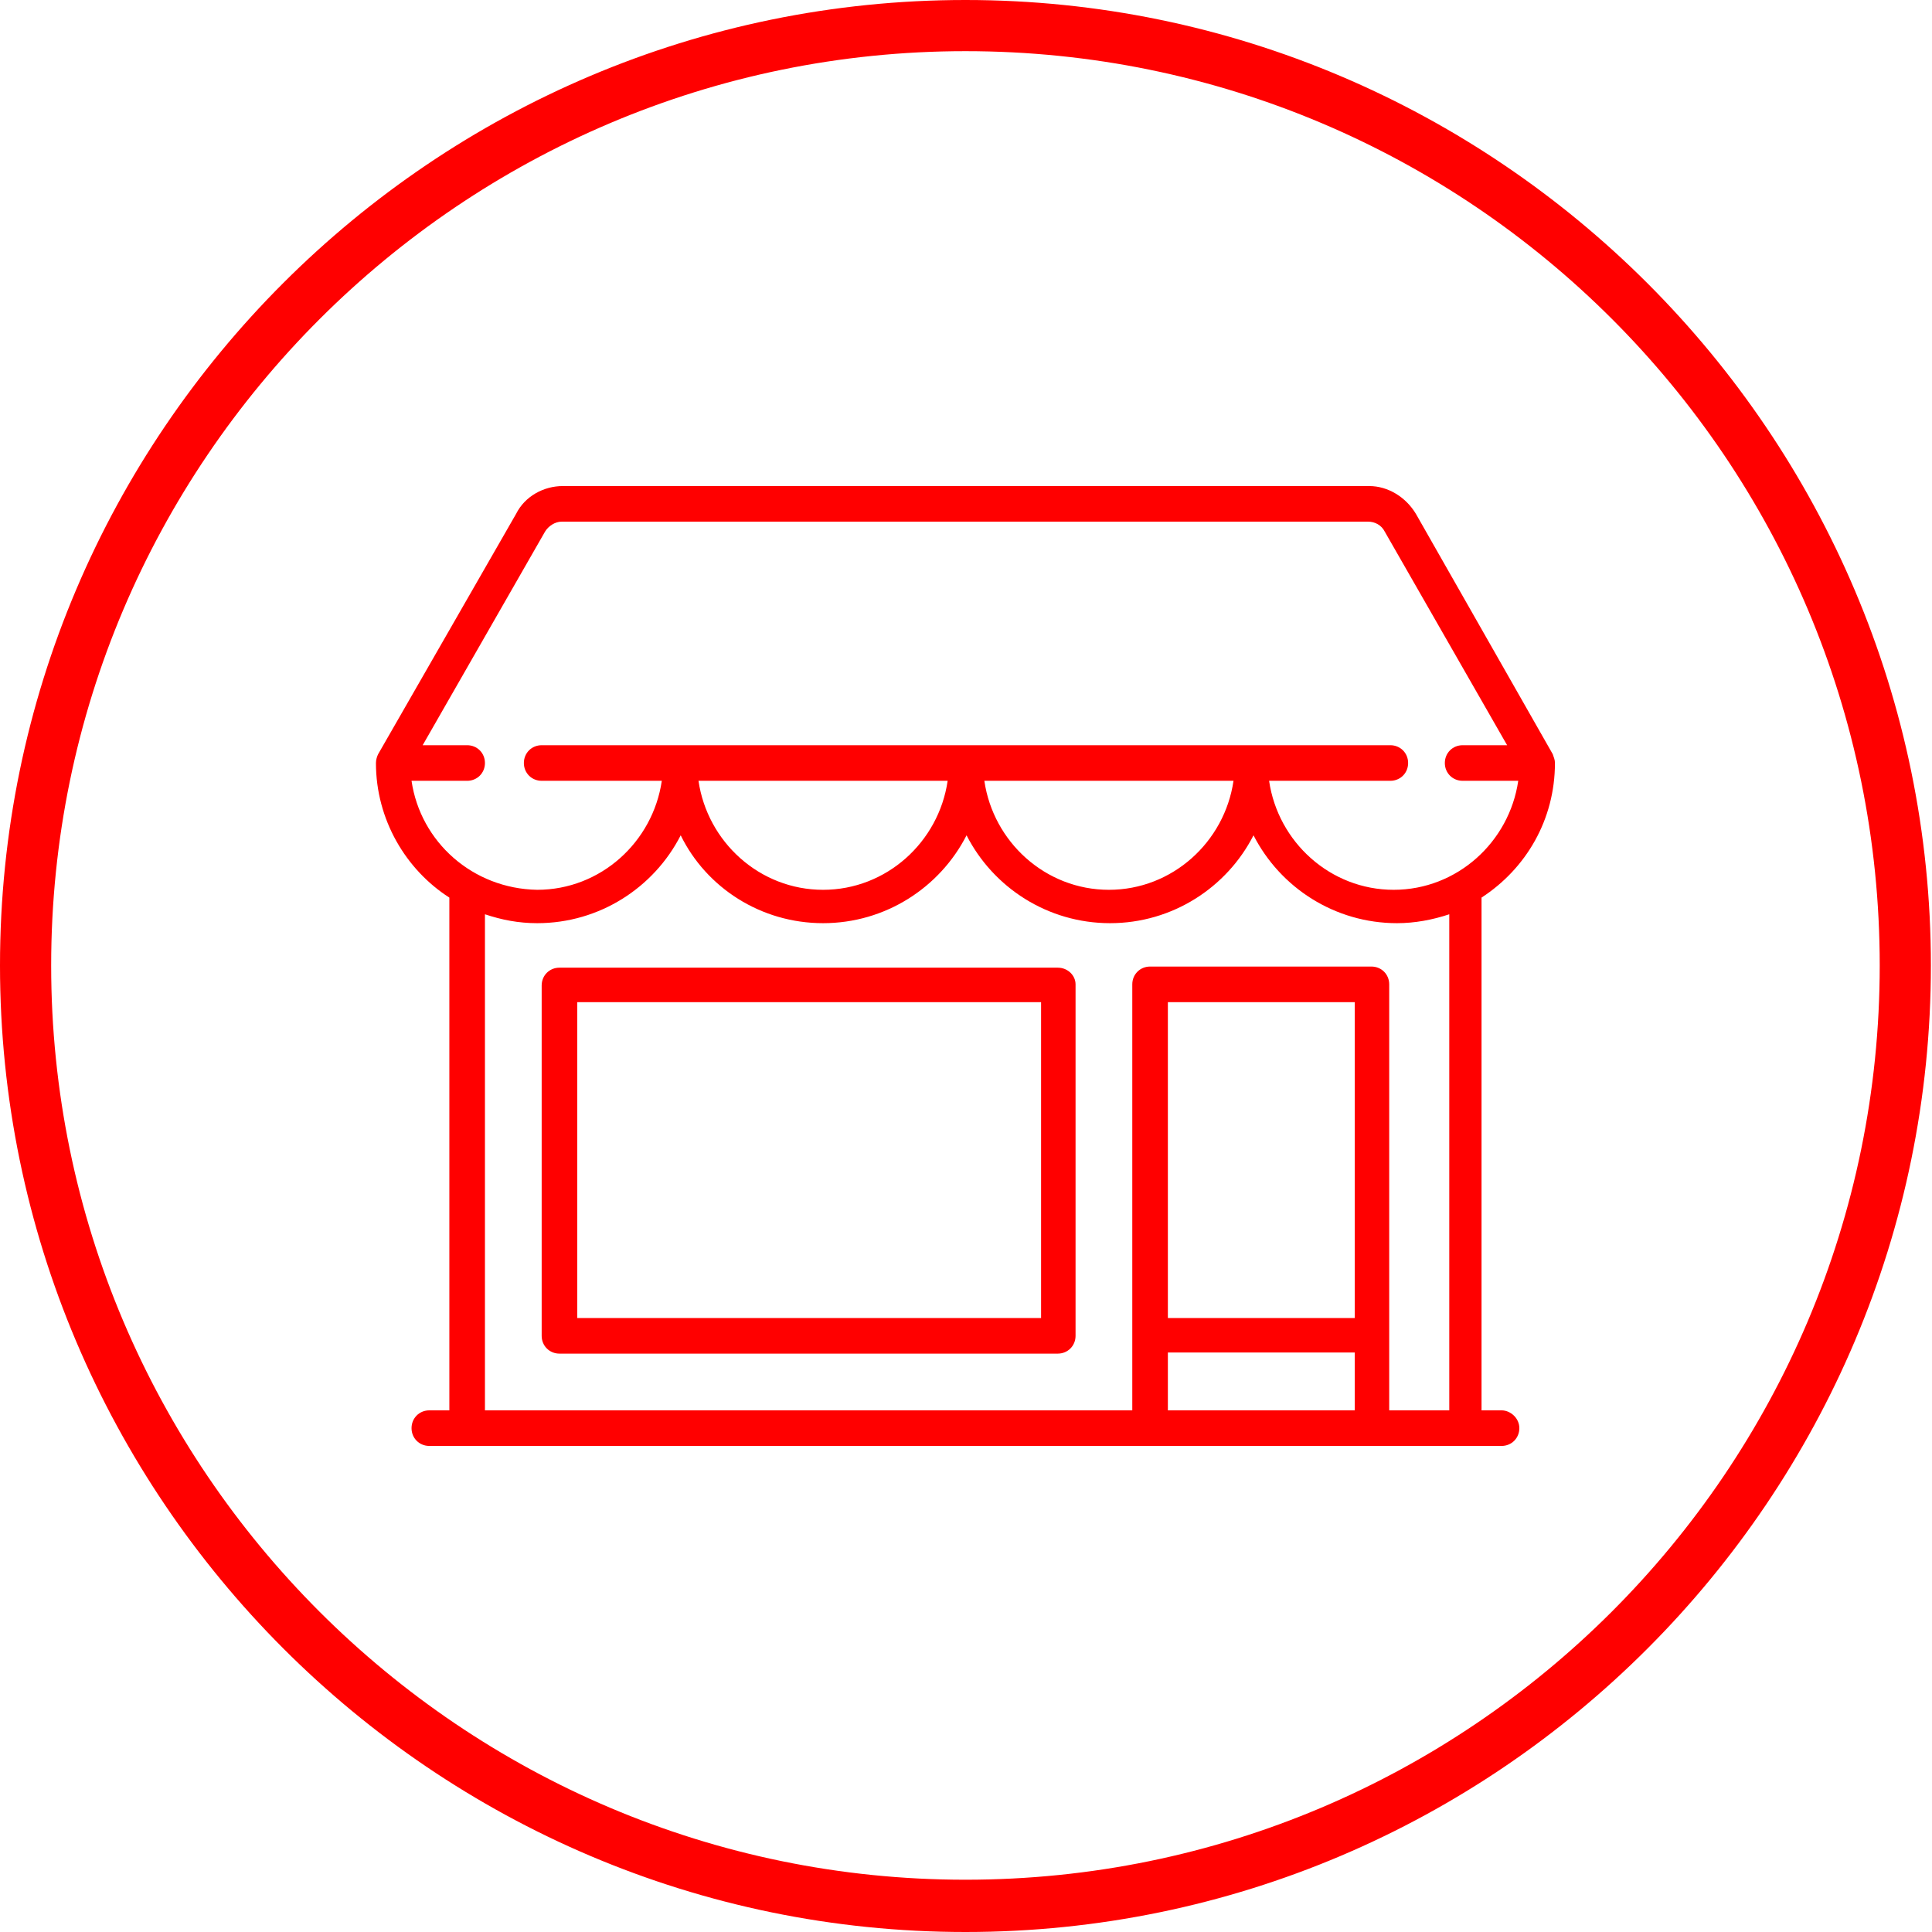
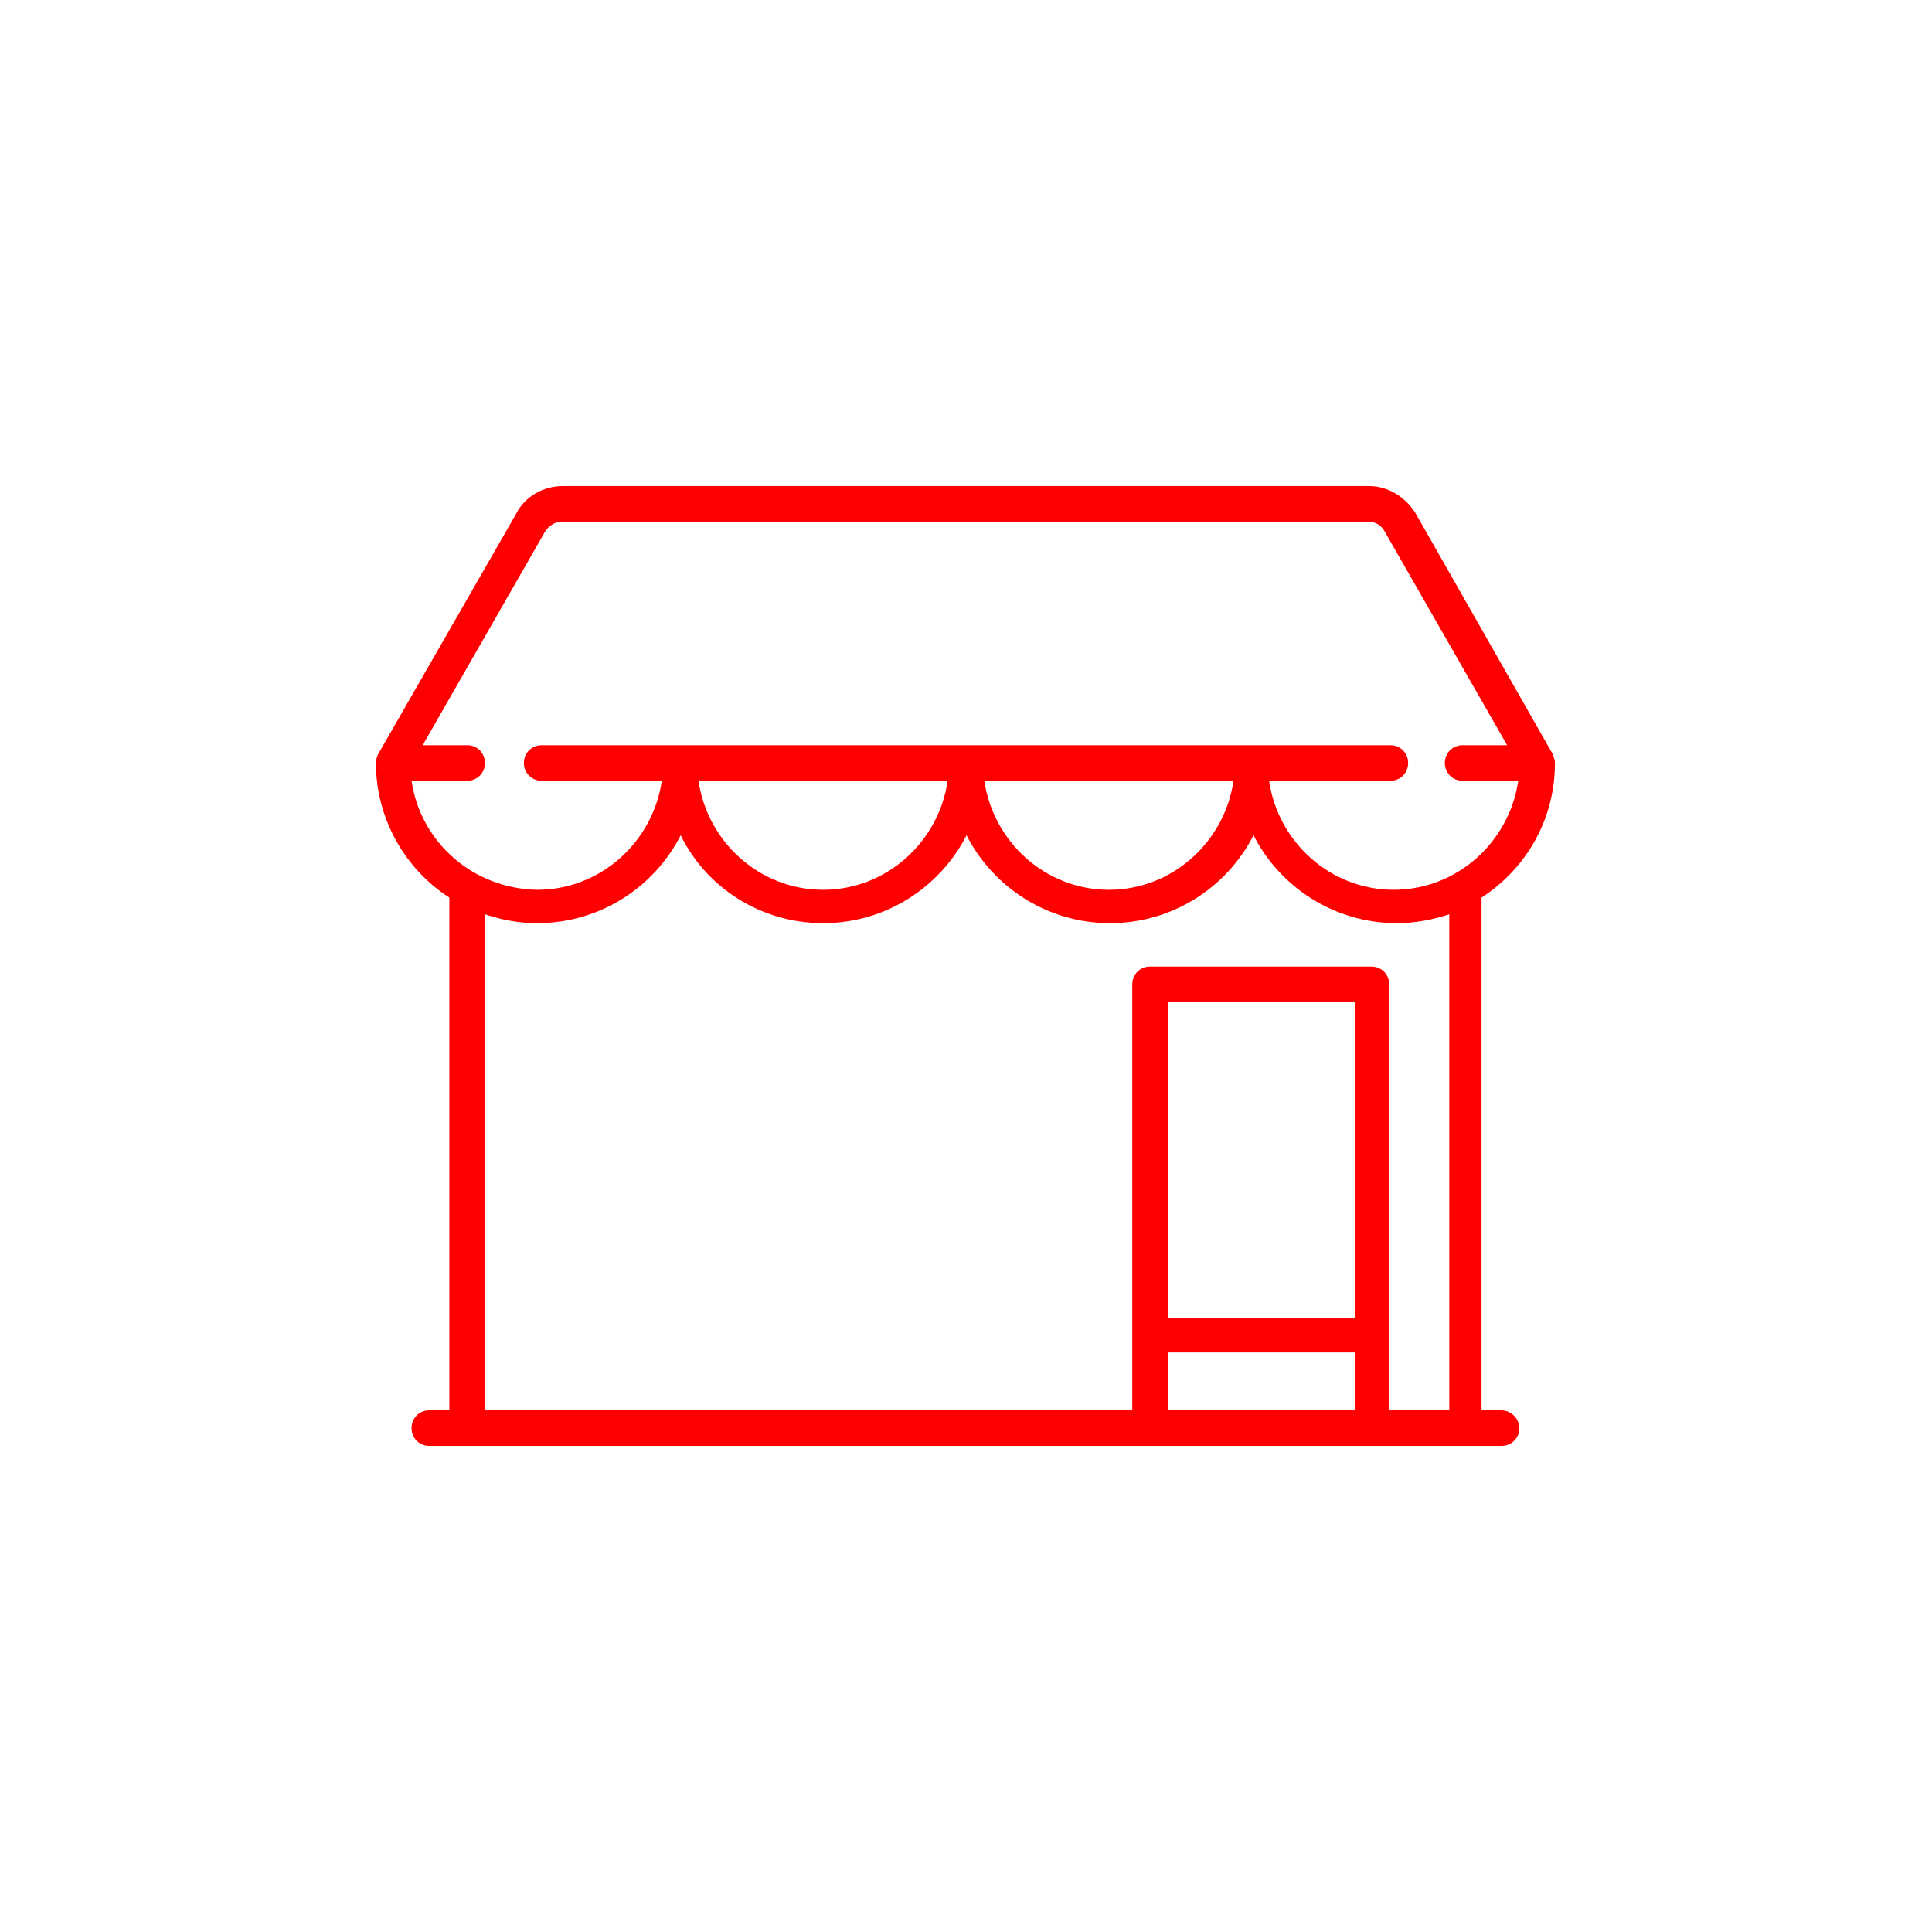
<svg xmlns="http://www.w3.org/2000/svg" version="1.1" id="Capa_1" x="0px" y="0px" viewBox="0 0 173.7 173.7" style="enable-background:new 0 0 173.7 173.7;" xml:space="preserve">
  <style type="text/css">
	.st0{fill:#FF0000;}
</style>
  <g>
-     <path class="st0" d="M86.8,173.7C39,173.7,0,134.7,0,86.8S39,0,86.8,0s86.8,39,86.8,86.8S134.7,173.7,86.8,173.7z M86.8,4.6   C41.5,4.6,4.6,41.5,4.6,86.8S41.5,169,86.8,169S169,132.2,169,86.8S132.2,4.6,86.8,4.6z" />
    <g>
      <g>
        <g>
          <path class="st0" d="M135,126.8h-1.8V80.7c4-2.6,6.6-7,6.6-12.1c0-0.3-0.1-0.5-0.2-0.8l-12.3-21.6c-0.9-1.5-2.5-2.5-4.2-2.5      H50.6c-1.7,0-3.4,0.9-4.2,2.5L34,67.8c-0.1,0.2-0.2,0.5-0.2,0.8c0,5.1,2.7,9.6,6.6,12.1v46.1h-1.8c-0.9,0-1.6,0.7-1.6,1.6      c0,0.9,0.7,1.6,1.6,1.6H135c0.9,0,1.6-0.7,1.6-1.6S135.8,126.8,135,126.8z M37,70.2h5c0.9,0,1.6-0.7,1.6-1.6S42.9,67,42,67h-4      l11-19.2c0.3-0.5,0.9-0.9,1.5-0.9h72.5c0.6,0,1.2,0.3,1.5,0.9l11,19.2h-4c-0.9,0-1.6,0.7-1.6,1.6s0.7,1.6,1.6,1.6h5      c-0.8,5.5-5.5,9.8-11.2,9.8c-5.7,0-10.4-4.3-11.2-9.8H125c0.9,0,1.6-0.7,1.6-1.6S125.9,67,125,67H48.7c-0.9,0-1.6,0.7-1.6,1.6      s0.7,1.6,1.6,1.6h10.8c-0.8,5.5-5.5,9.8-11.2,9.8C42.5,79.9,37.8,75.7,37,70.2z M110.9,70.2c-0.8,5.5-5.5,9.8-11.2,9.8      c-5.7,0-10.4-4.3-11.2-9.8H110.9z M85.2,70.2c-0.8,5.5-5.5,9.8-11.2,9.8s-10.4-4.3-11.2-9.8H85.2z M121.8,126.8H105v-5.2h16.8      V126.8z M121.8,118.5H105V90.1h16.8V118.5z M130.1,126.8h-5.2V88.5c0-0.9-0.7-1.6-1.6-1.6h-19.9c-0.9,0-1.6,0.7-1.6,1.6v38.3      H43.6V82.2c1.5,0.5,3,0.8,4.7,0.8c5.6,0,10.5-3.2,12.9-7.9C63.5,79.8,68.4,83,74,83c5.6,0,10.5-3.2,12.9-7.9      c2.4,4.7,7.3,7.9,12.9,7.9c5.6,0,10.5-3.2,12.9-7.9c2.4,4.7,7.3,7.9,12.9,7.9c1.6,0,3.2-0.3,4.7-0.8V126.8z" />
        </g>
      </g>
      <g>
        <g>
-           <path class="st0" d="M95.1,87H50.3c-0.9,0-1.6,0.7-1.6,1.6v31.5c0,0.9,0.7,1.6,1.6,1.6h44.8c0.9,0,1.6-0.7,1.6-1.6V88.5      C96.7,87.7,96,87,95.1,87z M93.6,118.5H51.9V90.1h41.7V118.5z" />
-         </g>
+           </g>
      </g>
    </g>
  </g>
</svg>